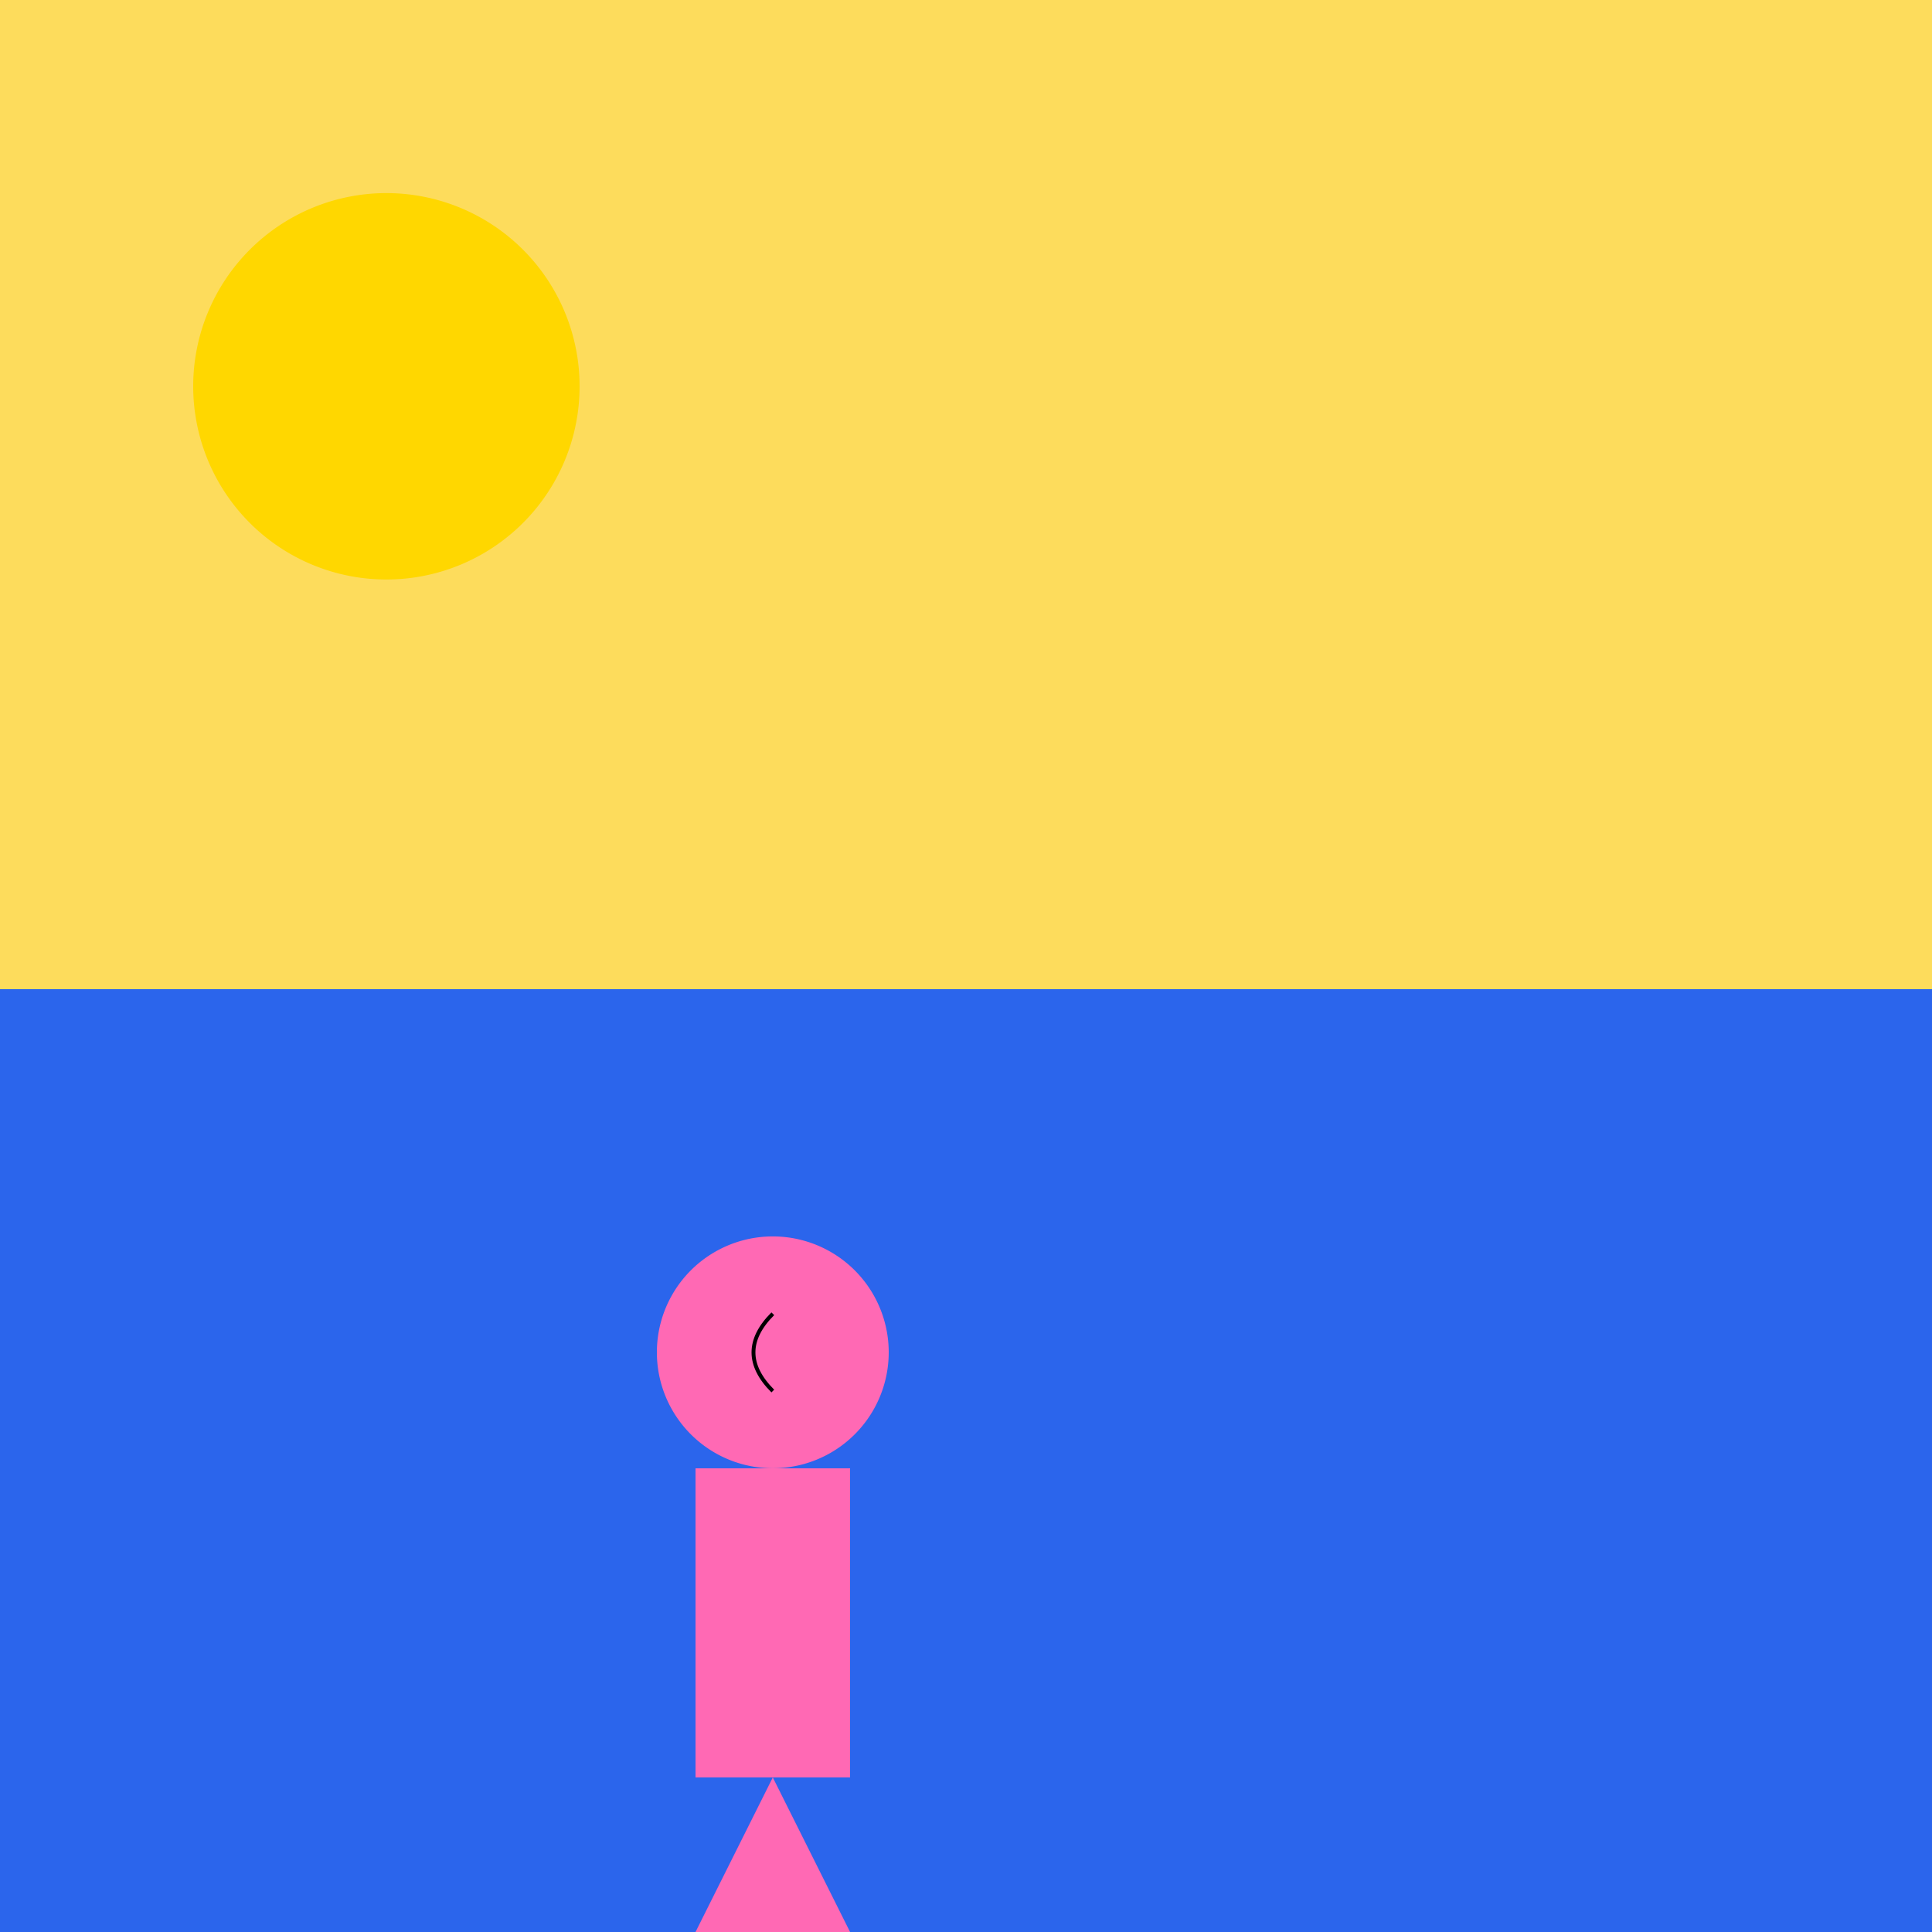
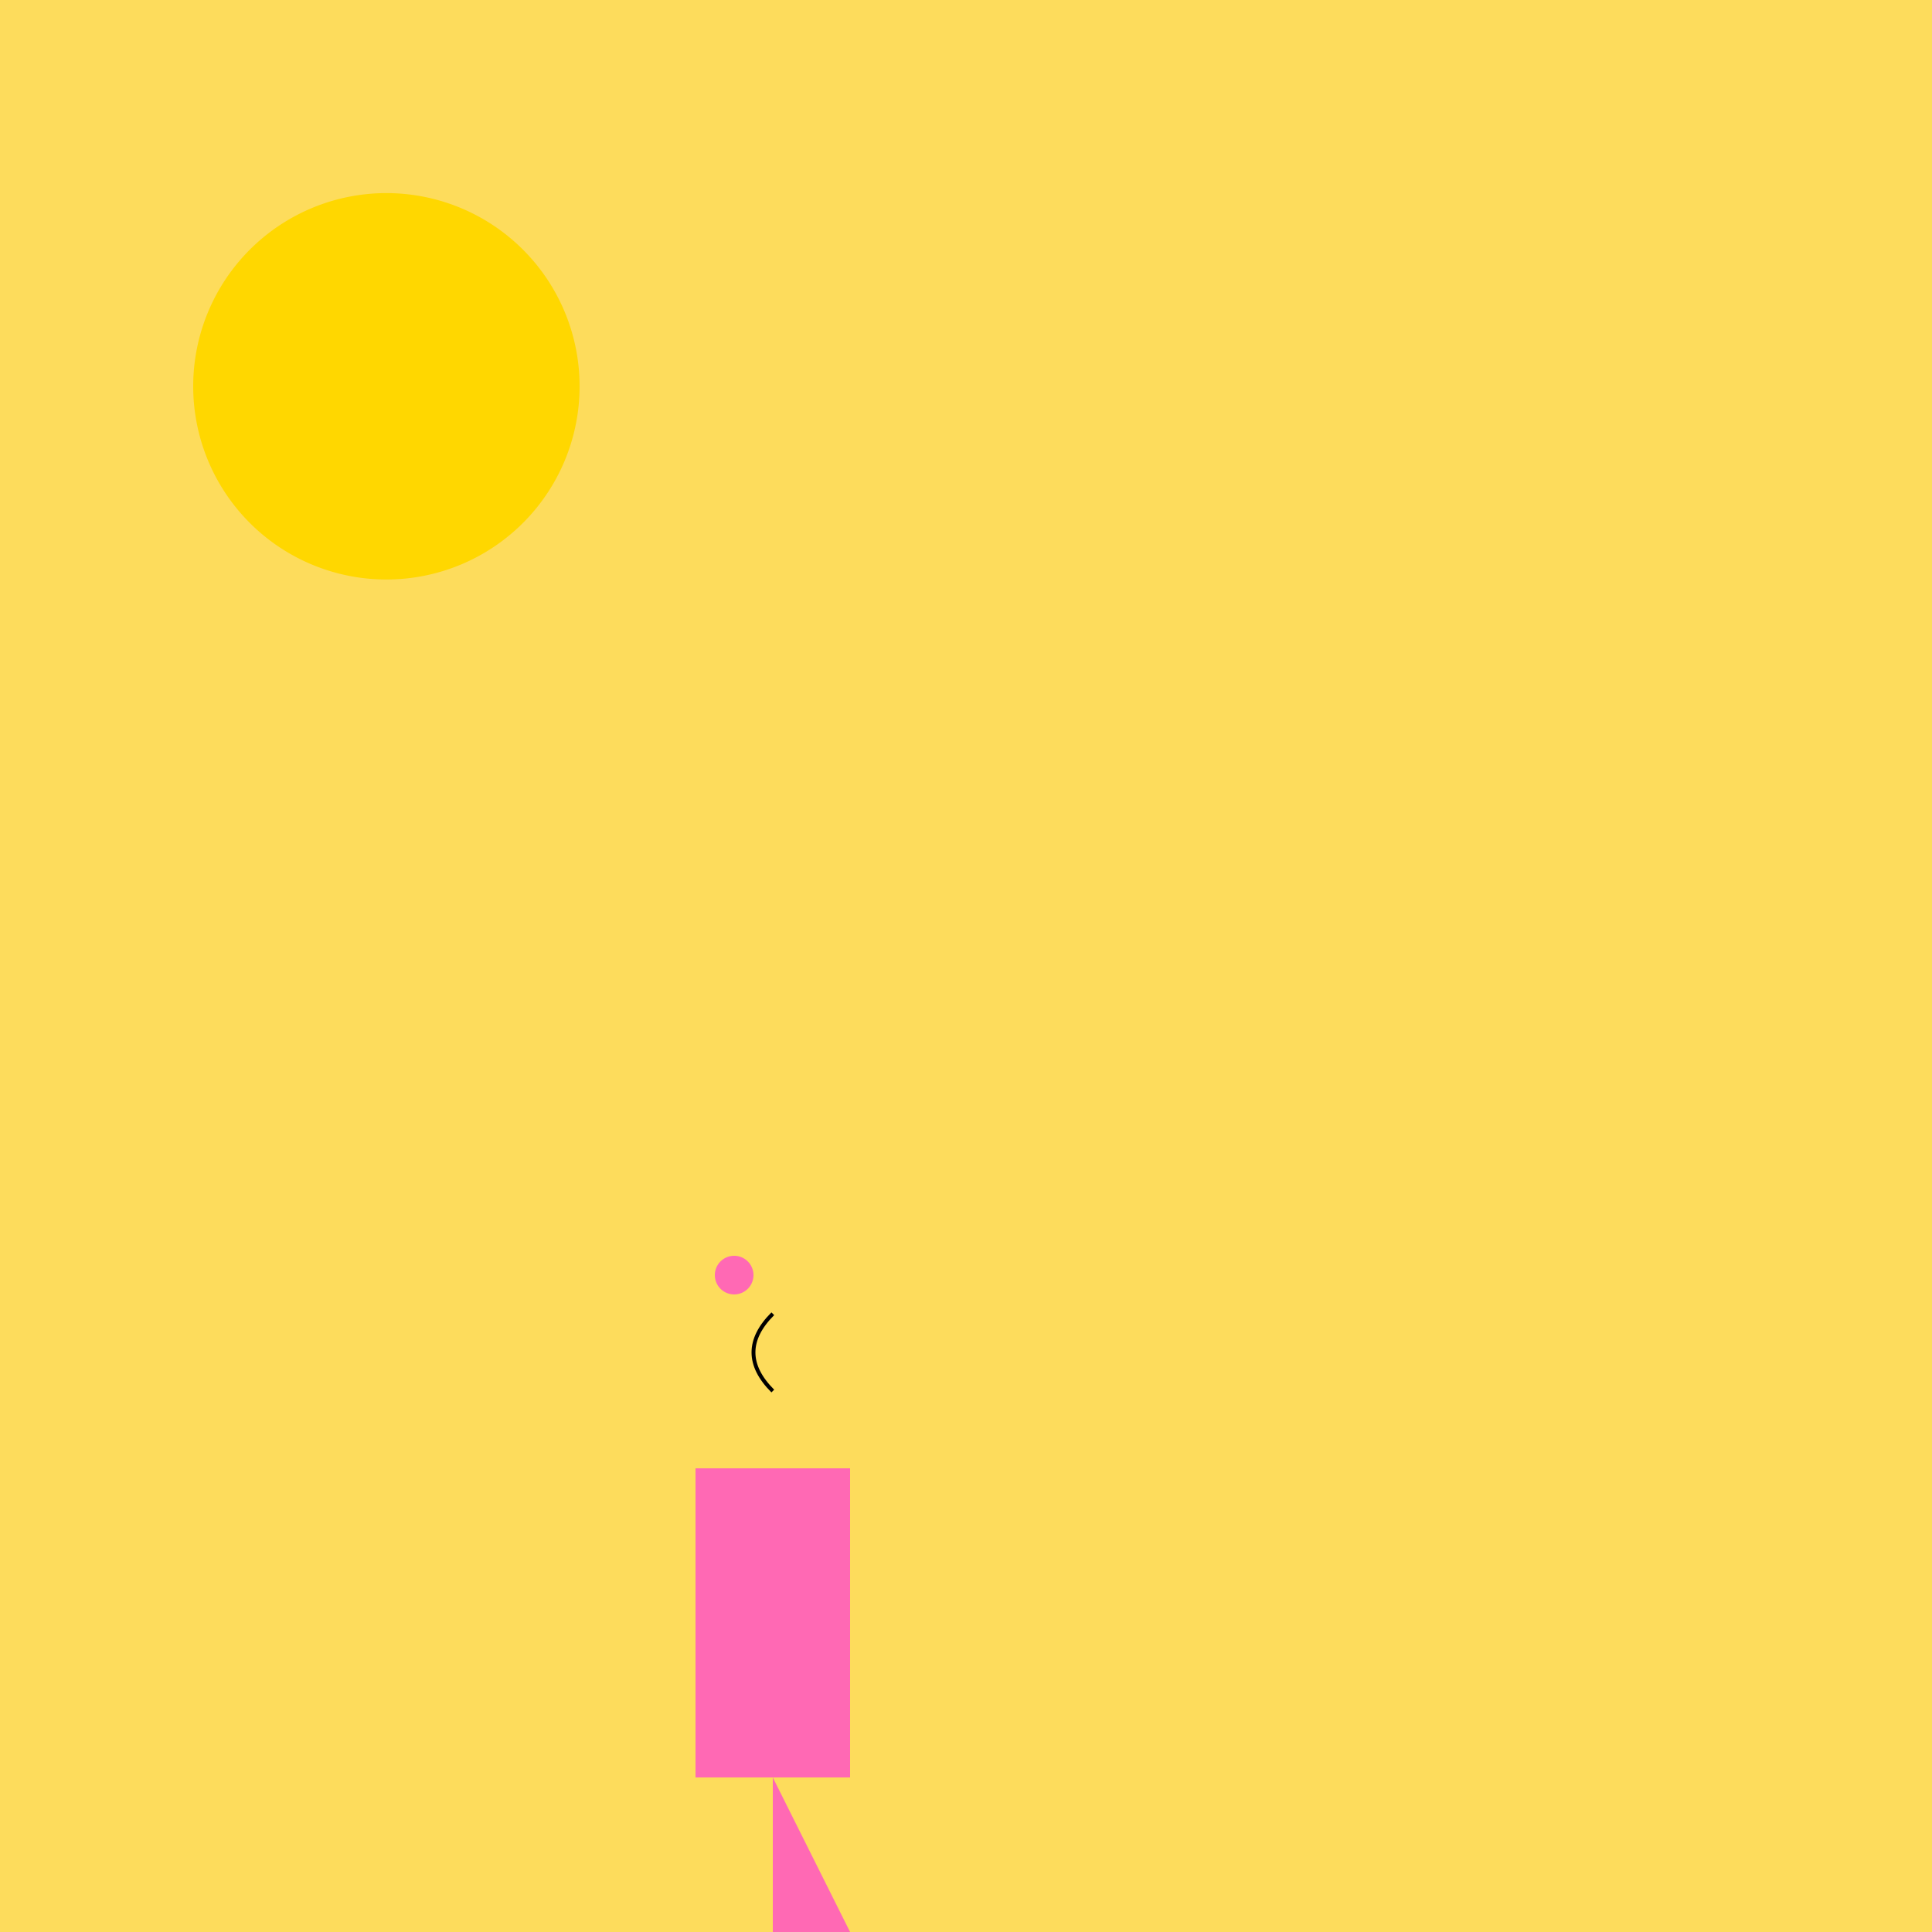
<svg xmlns="http://www.w3.org/2000/svg" width="500" height="500">
  <defs />
  <g>
    <rect fill="#FDDC5C" stroke="none" x="0" y="0" width="512" height="512" />
-     <rect fill="#2B65EC" stroke="none" x="0" y="256" width="512" height="256" />
    <path fill="#FFD700" stroke="none" paint-order="stroke fill markers" d=" M 150 100 A 50 50 0 1 1 150 99.95" />
-     <path fill="#FF69B4" stroke="none" paint-order="stroke fill markers" d=" M 230 350 A 30 30 0 1 1 230 349.97" />
    <rect fill="#FF69B4" stroke="none" x="180" y="380" width="40" height="80" />
-     <path fill="#FF69B4" stroke="none" paint-order="stroke fill markers" d=" M 200 460 L 180 500 L 200 500" />
    <path fill="#FF69B4" stroke="none" paint-order="stroke fill markers" d=" M 200 460 L 220 500 L 200 500" />
    <path fill="#FF69B4" stroke="none" paint-order="stroke fill markers" d=" M 195 330 A 5 5 0 1 1 195 329.995" />
-     <path fill="#FF69B4" stroke="none" paint-order="stroke fill markers" d=" M 215 330 A 5 5 0 1 1 215 329.995" />
    <path fill="none" stroke="#000" paint-order="fill stroke markers" d=" M 200 340 Q 190 350 200 360" stroke-miterlimit="10" stroke-dasharray="" />
  </g>
</svg>